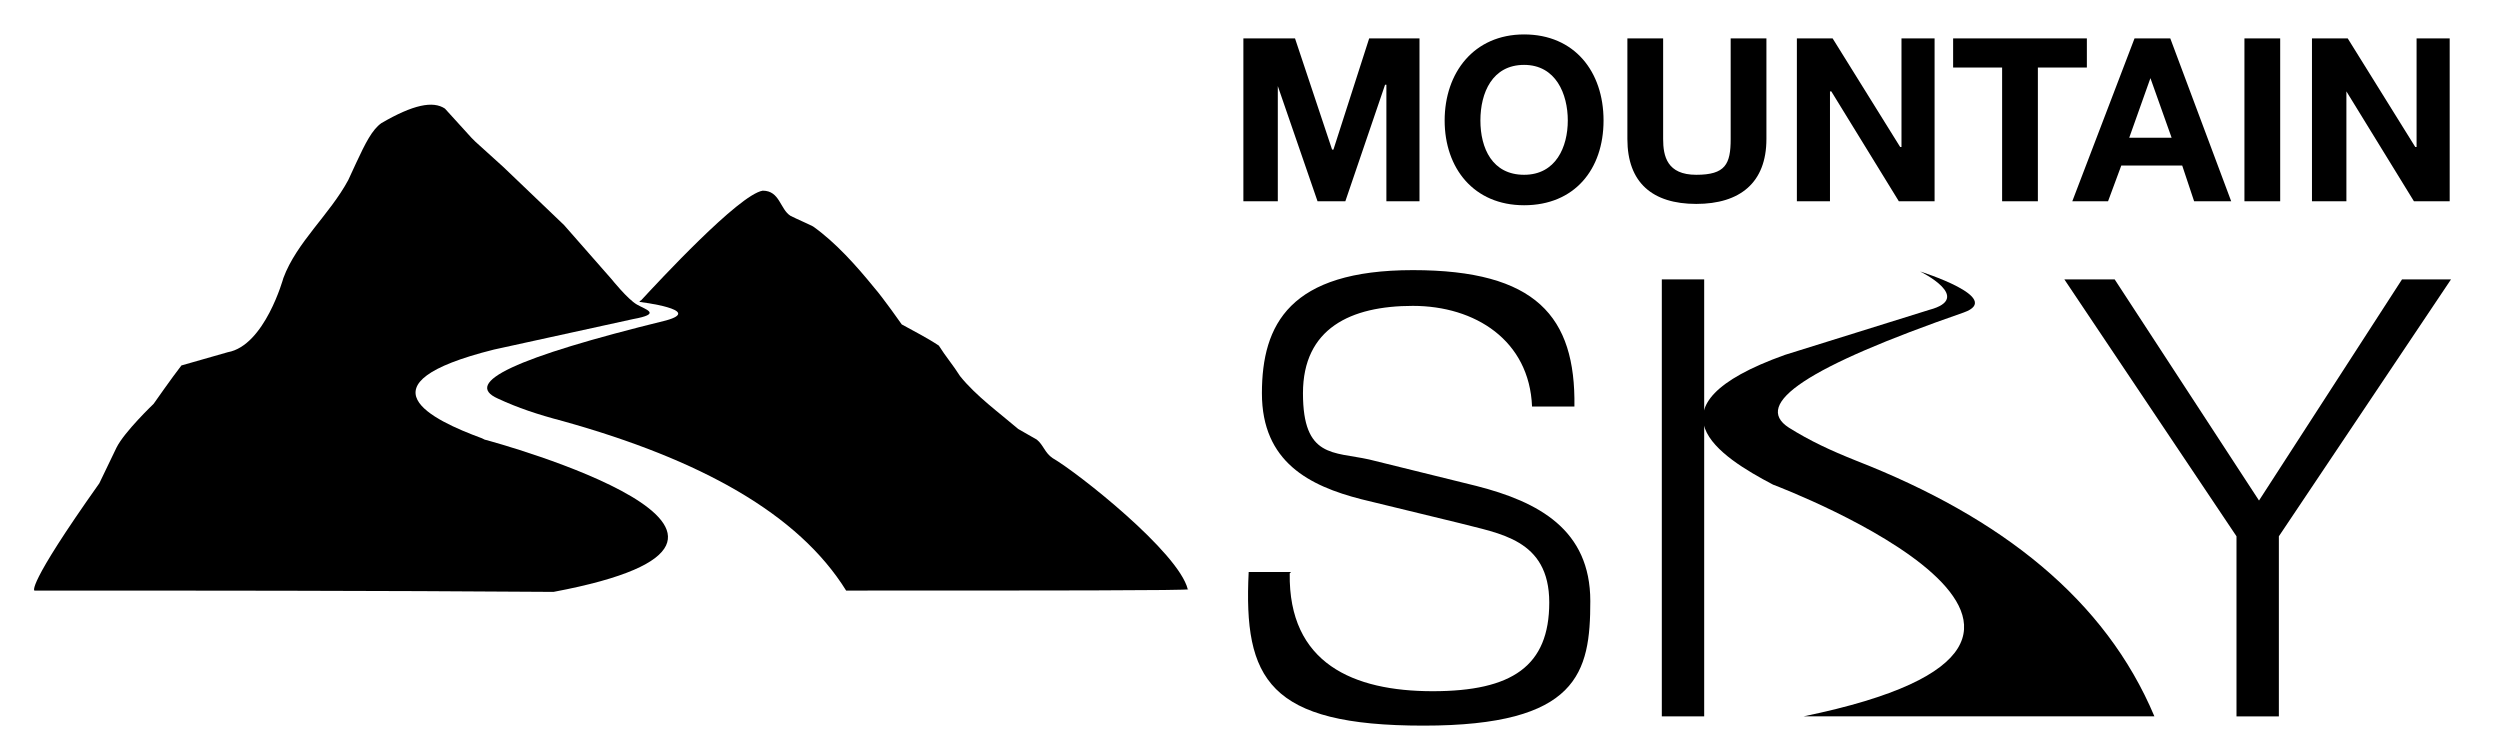
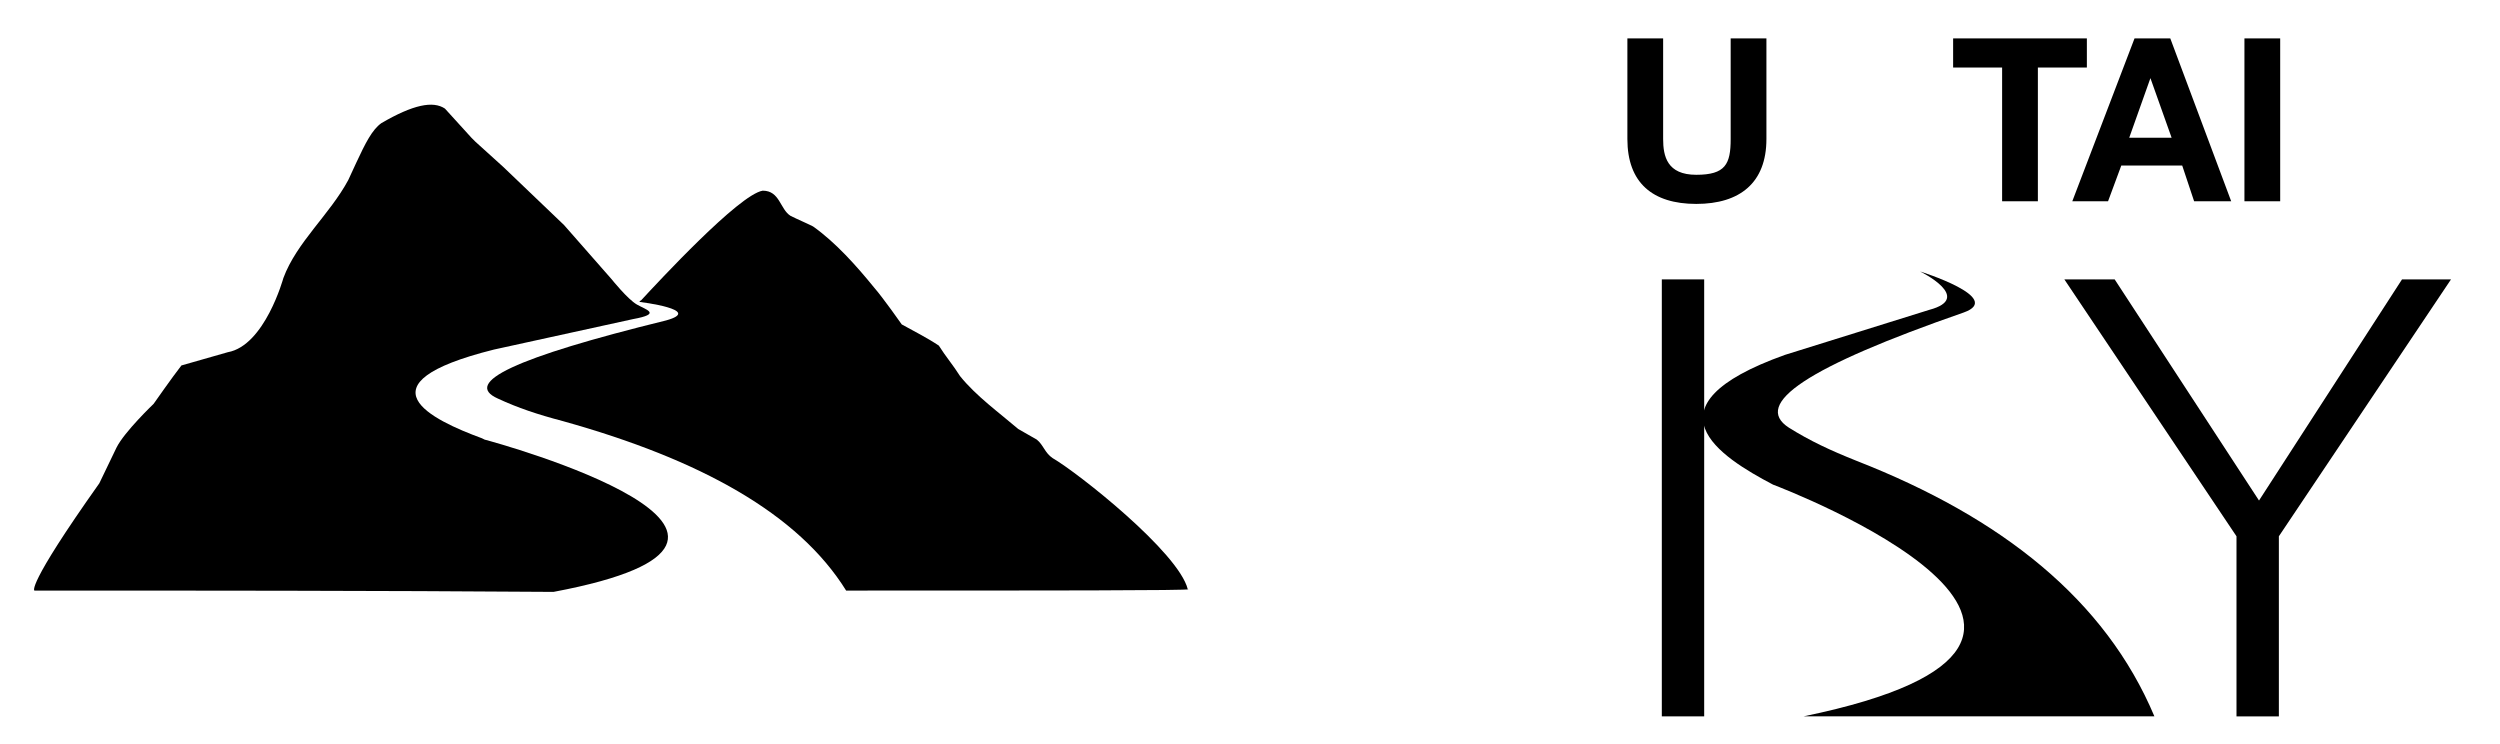
<svg xmlns="http://www.w3.org/2000/svg" id="Layer_1" viewBox="0 0 188.8 56.2">
  <g>
    <path d="M36.4,33.1c-3.8-1.4-9.5-4.1.9-6.7l10.5-2.3c2.2-.4,1-.7.3-1.1s-1.9-1.9-1.9-1.9l-3.6-4.1-4.6-4.4s-2.1-1.9-2.1-1.9c0,0-.3-.3-.3-.3l-2-2.2h0c-.9-.6-2.4-.3-4.8,1.1-.7.5-1.2,1.5-1.9,3l-.6,1.3c-1.4,2.6-3.9,4.7-4.9,7.4,0,0-1.4,5.1-4.2,5.6l-3.5,1h0c-.7.9-2.1,2.9-2.1,2.9,0,0-2.2,2.1-2.8,3.3l-1.3,2.7c-5.6,7.9-4.9,8.1-4.9,8.1,11.8,0,25.9,0,39.2.1,21.8-4.1-4.4-11.3-5.2-11.5Z" />
    <path d="M89.7,44.5c-.7-2.8-8.3-8.8-10.2-9.9-.6-.4-.7-1-1.2-1.4-.5-.3-.9-.5-1.4-.8-1.4-1.2-3.2-2.5-4.4-4-.5-.8-1.1-1.5-1.6-2.3-.9-.6-1.9-1.1-2.8-1.6,0,0-1.4-2-2.1-2.8-1.3-1.6-2.9-3.4-4.6-4.6-.6-.3-1.1-.5-1.7-.8-.8-.5-.8-1.9-2.1-1.9-1.8.3-7.9,6.9-9.2,8.3,0,0-.1,0-.1.1,0,0,4.9.6,2,1.4-11.4,2.8-15.4,4.7-12.7,5.9,1.5.7,3,1.2,4.9,1.7,10.4,2.9,17.8,7,21.4,12.8,15.1,0,25.9,0,25.9-.1Z" />
  </g>
-   <polygon points="93.9 2.9 97.8 2.9 100.6 11.3 100.7 11.3 103.4 2.9 107.2 2.9 107.2 15.2 104.7 15.2 104.7 6.4 104.6 6.4 101.6 15.2 99.5 15.2 96.5 6.5 96.5 6.5 96.5 15.2 93.9 15.2 93.9 2.9 93.9 2.9" />
-   <path d="M115.1,2.6c3.8,0,6,2.8,6,6.5s-2.2,6.4-6,6.4-6-2.8-6-6.4,2.2-6.5,6-6.5h0ZM115.1,13.2c2.4,0,3.3-2.1,3.3-4.1s-.9-4.2-3.3-4.2-3.3,2.1-3.3,4.2.9,4.1,3.3,4.1h0Z" />
  <path d="M133.4,10.5c0,3.3-2,4.9-5.3,4.9s-5.2-1.6-5.2-4.9V2.9h2.7v7.6c0,1.3.3,2.7,2.5,2.7s2.6-.8,2.6-2.7V2.9h2.7v7.6h0Z" />
-   <polygon points="135.7 2.9 138.4 2.9 143.5 11.1 143.6 11.1 143.6 2.9 146.1 2.9 146.1 15.2 143.4 15.2 138.3 6.9 138.2 6.9 138.2 15.2 135.7 15.2 135.7 2.9 135.7 2.9" />
  <polygon points="151.2 5.1 147.5 5.1 147.5 2.9 157.6 2.9 157.6 5.1 153.9 5.1 153.9 15.2 151.2 15.2 151.2 5.1 151.2 5.1" />
  <path d="M161.1,2.9h2.8l4.6,12.3h-2.8l-.9-2.7h-4.6l-1,2.7h-2.7l4.7-12.3h0ZM160.8,10.4h3.2l-1.6-4.5h0l-1.6,4.5h0Z" />
  <polygon points="169.5 2.9 172.2 2.9 172.2 15.2 169.5 15.2 169.5 2.9 169.5 2.9" />
-   <polygon points="174.6 2.9 177.3 2.9 182.4 11.1 182.5 11.1 182.5 2.9 185 2.9 185 15.2 182.3 15.2 177.2 6.9 177.2 6.9 177.2 15.2 174.6 15.2 174.6 2.9 174.6 2.9" />
-   <path d="M97.4,43.3c-.1,6.8,4.8,8.9,10.8,8.9s8.8-1.9,8.8-6.7-3.8-5.2-6.8-6l-7.4-1.8c-3.9-1-7.5-2.8-7.5-8s2.1-9.3,11.4-9.3,12.3,3.5,12.2,10.3h-3.2c-.2-5-4.3-7.6-9-7.6s-8.3,1.7-8.3,6.6,2.3,4.4,5,5l8.1,2c4.7,1.2,8.6,3.3,8.6,8.7s-.9,9.4-12.6,9.4-13.6-3.5-13.2-11.6h3.2Z" />
  <polygon points="125.5 21.1 128.7 21.1 128.7 42.8 128.7 54.1 125.5 54.1 125.5 21.1 125.5 21.1" />
  <polygon points="168.9 40.5 155.9 21.1 159.7 21.1 170.6 37.8 181.4 21.1 185.1 21.1 172.1 40.5 172.1 54.1 168.9 54.1 168.9 40.5 168.9 40.5" />
  <path d="M134.8,26.8c-10.9,3.9-4.9,7.7-.9,9.8.8.3,30.5,11.7,2.3,17.5h26.5c-3.7-8.8-11.5-15-22.5-19.3-2-.8-3.5-1.5-5.1-2.5-2.8-1.8,1.4-4.6,13.2-8.7,3.1-1.1-3.3-3.1-3.3-3.1,0,0,4.1,2,.7,2.9" />
</svg>